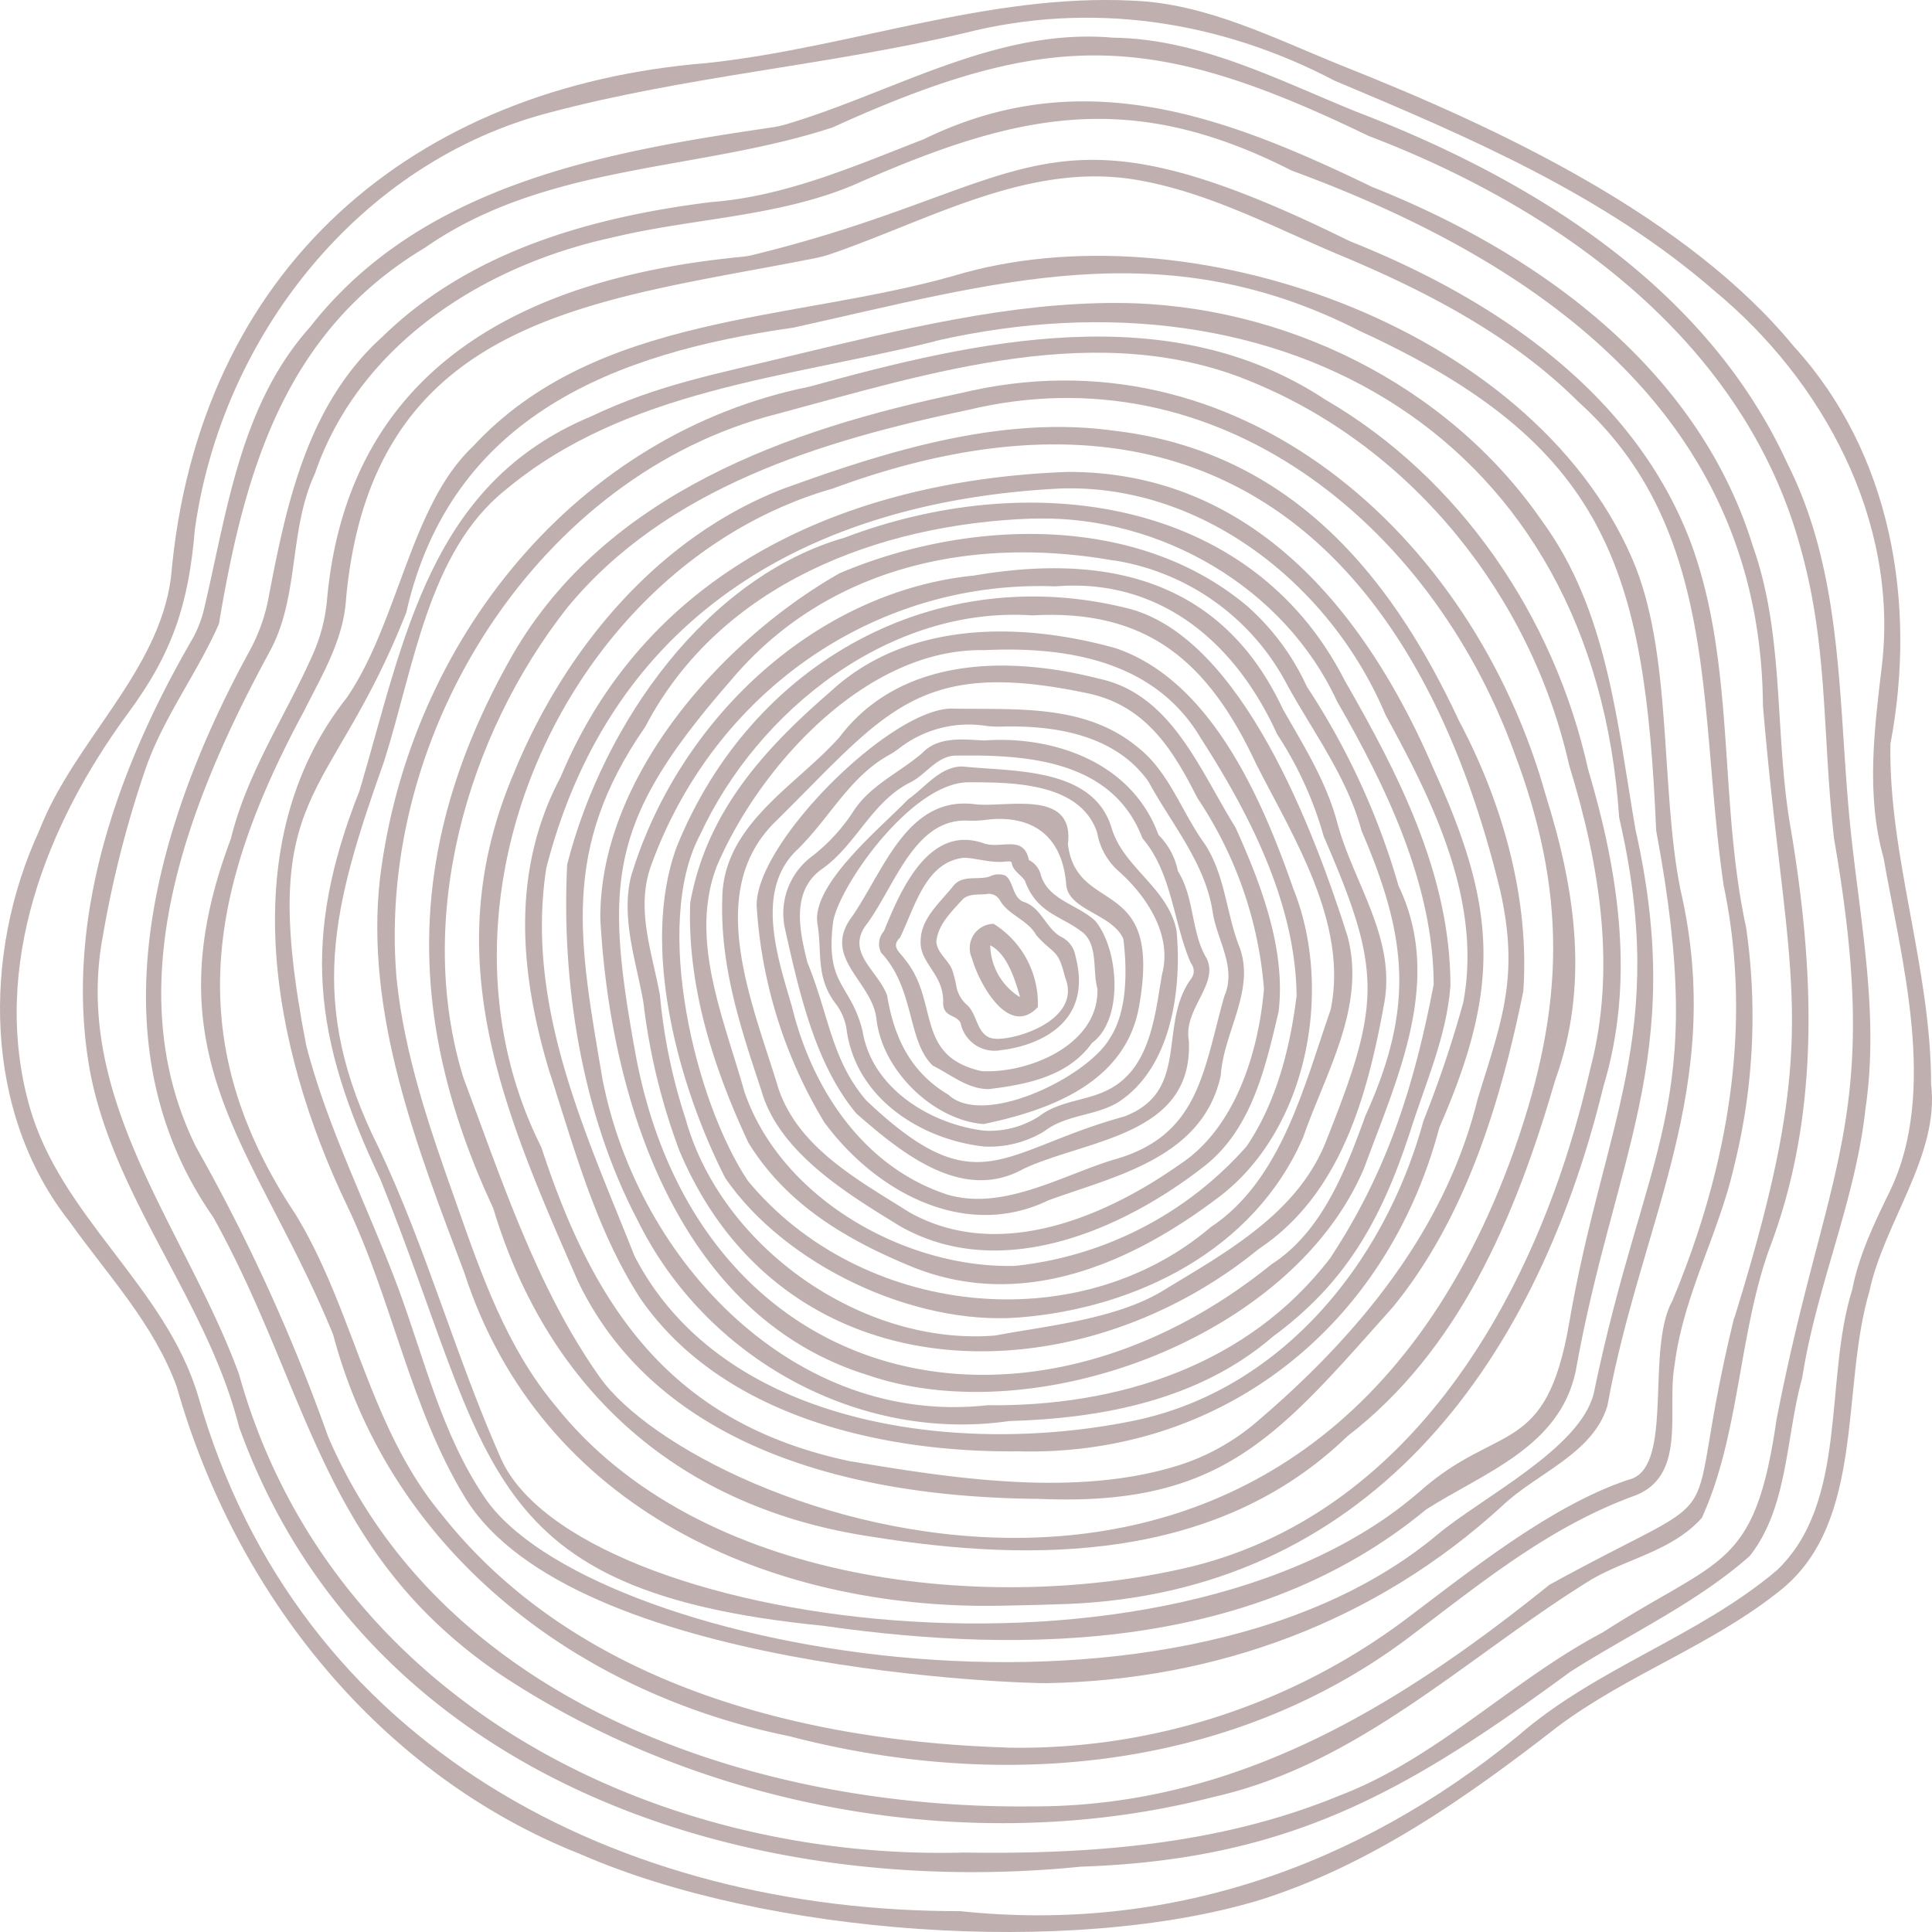
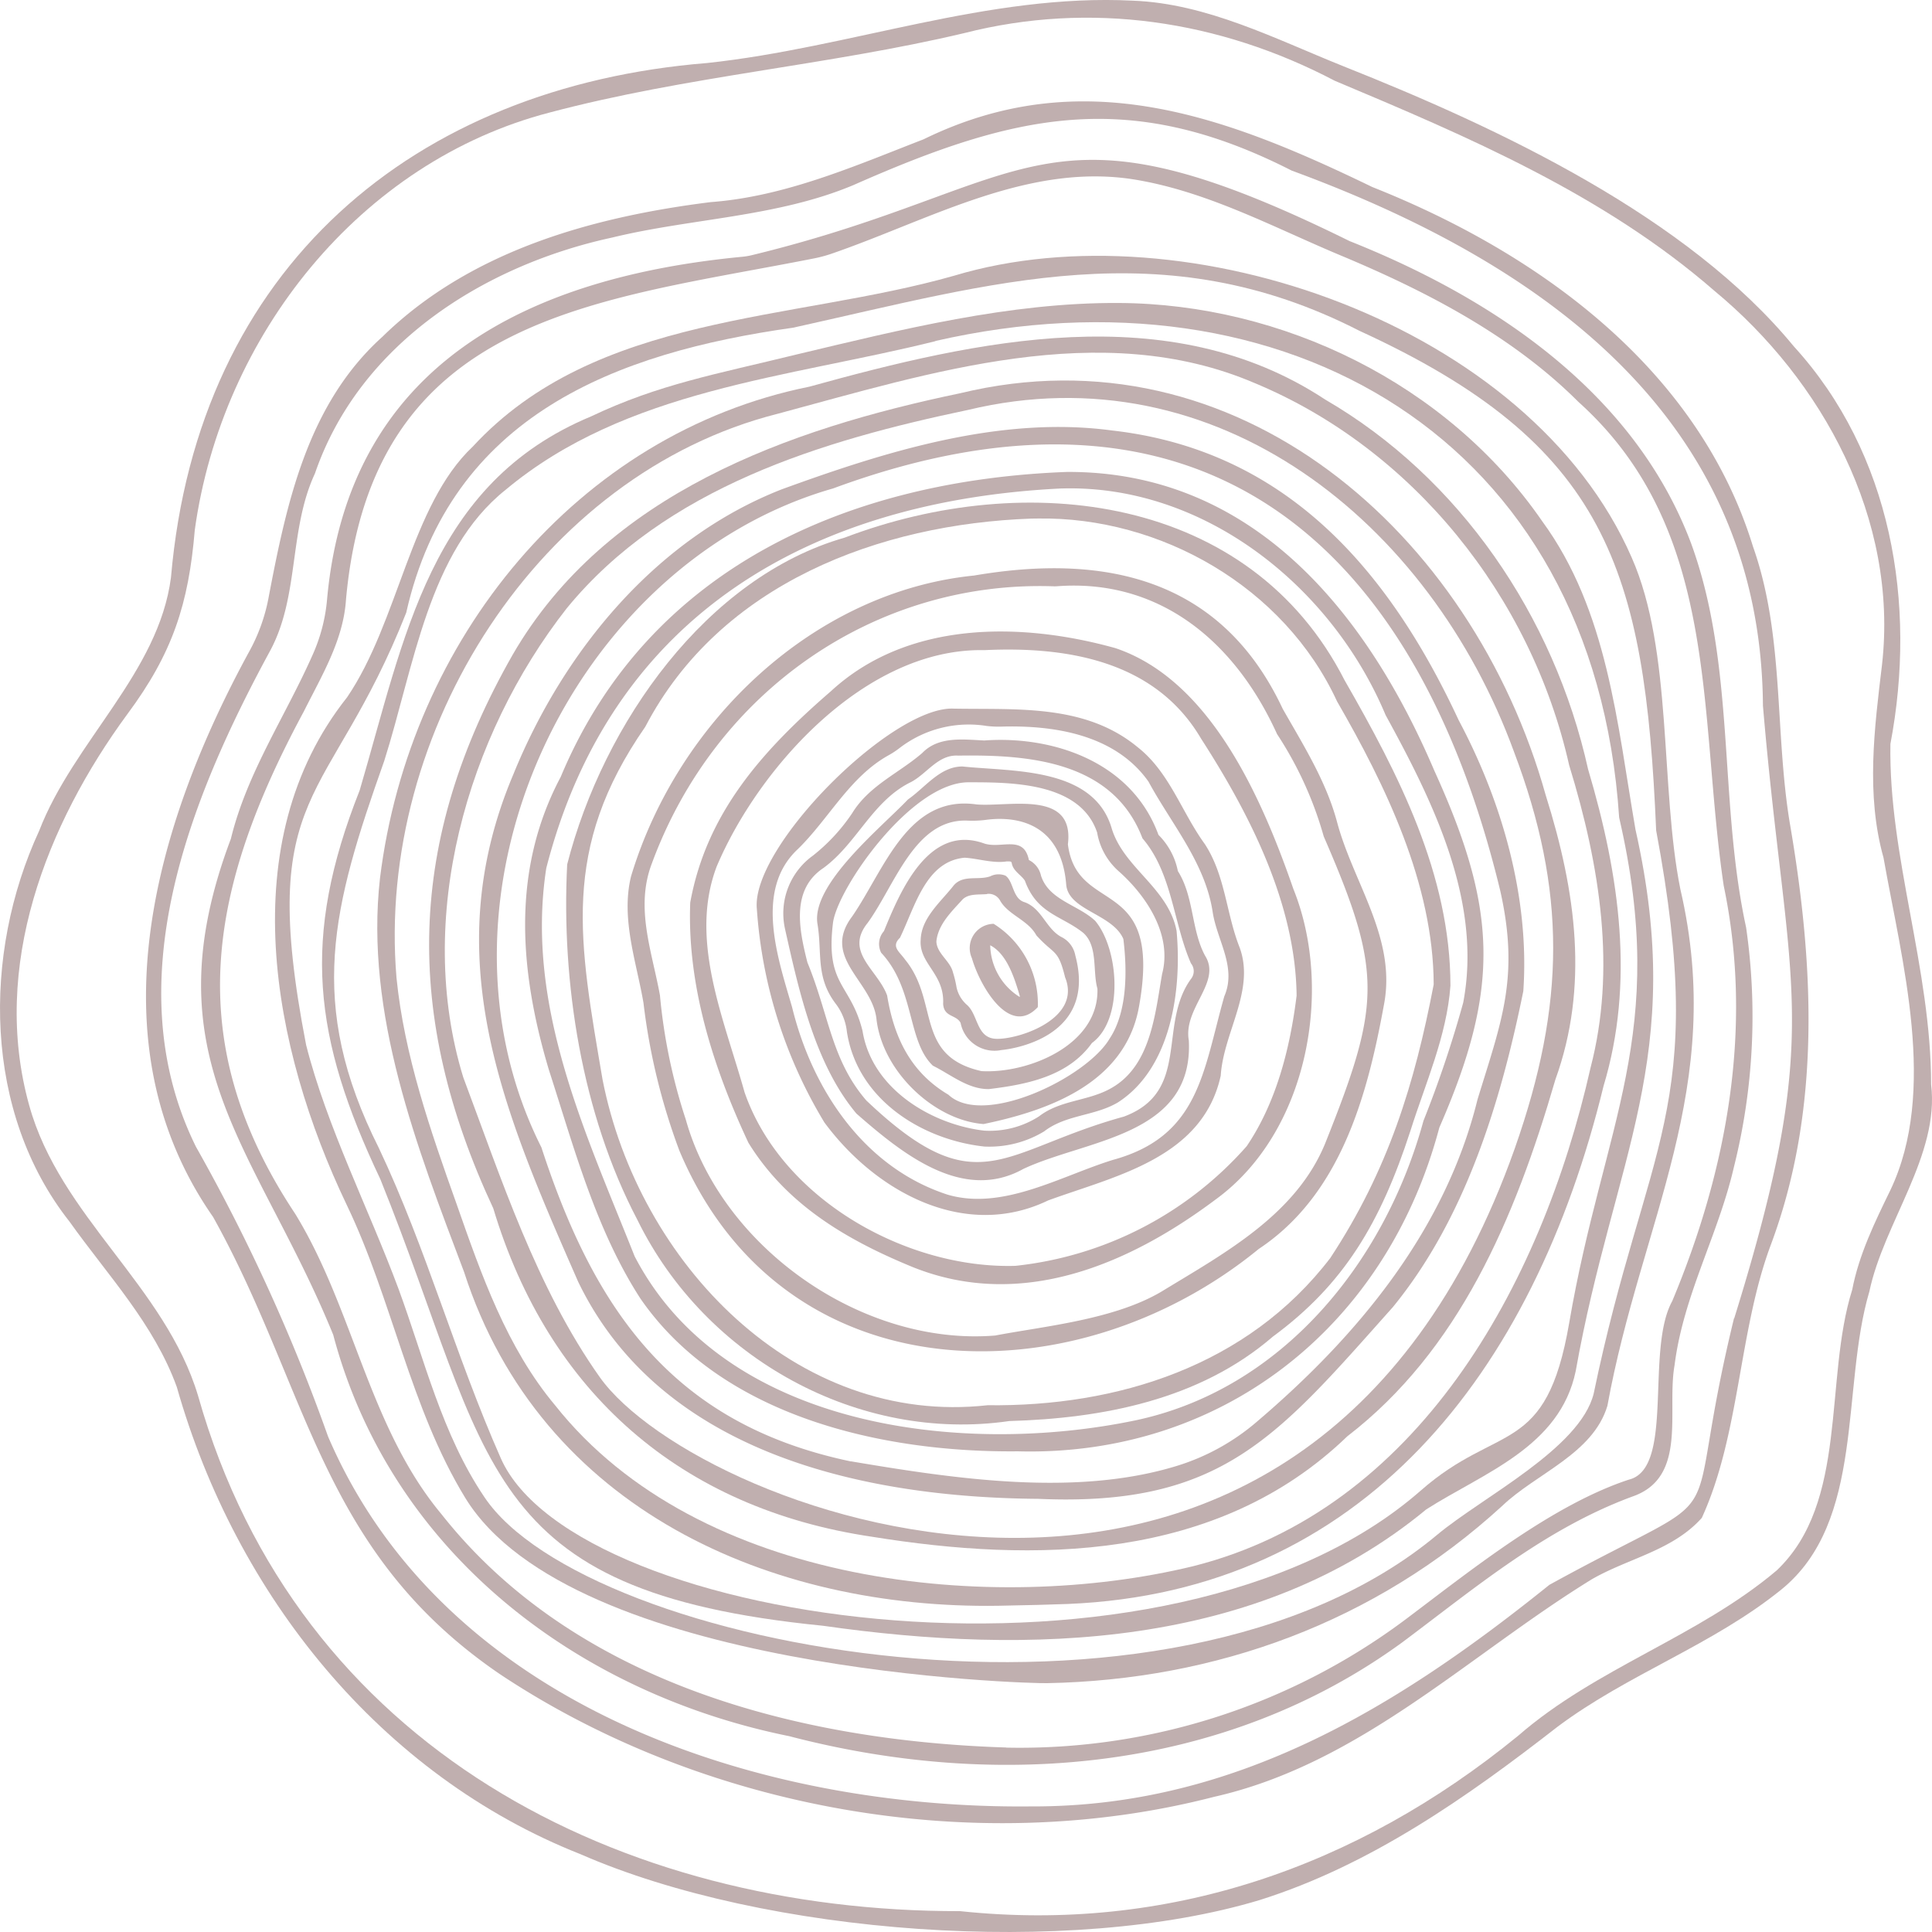
<svg xmlns="http://www.w3.org/2000/svg" id="Group_246" data-name="Group 246" width="214" height="214" viewBox="0 0 214 214">
  <g id="Group_2" data-name="Group 2" transform="translate(0)">
    <path id="Path_1" data-name="Path 1" d="M233.881,140.129c0-12.9-4.722-25.245-4.508-37.715,2.953-15.551.121-32.193-10.7-44.042-11.776-14.331-32.447-24.1-49.93-31.045-7.49-3-15.058-6.934-23.275-7.248-16.028-.813-31.285,5.207-47.148,6.905C65.83,29.6,41.892,49.6,38.918,83.967c-1.377,10.572-10.771,18.148-14.6,28.063-6.313,13.668-6.177,31.2,3.36,43.286,4.223,5.935,9.365,11.342,11.89,18.333,6.548,23.07,22.59,42.993,44.7,51.732,20.521,8.974,54.267,11.414,75.238,5.086,12.226-3.845,22.925-11.356,33-19.2,7.846-5.871,17.119-9,24.787-15.194,9.316-7.561,6.577-22.321,9.751-33.021C228.645,155.444,234.837,147.926,233.881,140.129ZM126.324,231.694c-37.59.071-73.383-18.062-84.4-57.068-3.652-12.212-15.3-19.86-18.71-32.186C18.932,127.082,25.123,111.3,34.1,99.09,39.1,92.356,40.872,86.9,41.557,78.7c2.989-21.564,18.331-40.775,39.281-46.225,15.293-4.059,30.8-5.215,45.936-8.8,13.98-3.567,28.275-1.427,41.043,5.272,14.765,6.206,29.808,12.6,42.084,23.291,11.962,9.894,20.357,25.3,18.545,41.374-.849,7.084-1.8,14.388.164,21.4,2.026,11.478,6.013,25.816.749,36.844-1.712,3.51-3.474,7.133-4.216,11.007-3.146,9.987-.392,23.54-8.367,31.095-8.738,7.376-19.972,10.772-28.624,18.3C170.22,226.914,149.178,234.119,126.324,231.694Z" transform="translate(-19.98 -20.005)" fill="#c0afaf" />
-     <path id="Path_2" data-name="Path 2" d="M143.348,228.373c23-.77,35.988-8.216,54.193-21.574,6.574-4.208,13.969-7.6,19.894-12.838,4.278-5.4,3.993-13.287,5.819-19.763,1.554-10.077,5.911-19.656,7-29.79,1.583-10.7-.713-21.289-1.747-31.88-1.291-13.373-.713-27.351-6.924-39.618-9.063-19.756-28.522-31.559-47.725-38.926-8.685-3.523-17.413-8.088-26.968-8.2-12.835-1.134-24.13,5.984-36.088,9.564a12.614,12.614,0,0,1-1.783.392c-18.425,2.7-38.755,6.319-51.062,22.109-7.787,8.7-9.177,20.469-11.773,31.381a12.839,12.839,0,0,1-1.355,3.338c-8.25,14.264-14.3,31.181-11.2,47.906,2.767,14.086,12.971,25.311,16.457,39.148C64.077,218.624,106.012,232.139,143.348,228.373ZM35.027,125.216a119.732,119.732,0,0,1,4.8-18.686c2.011-5.62,5.64-10.356,8.043-15.812,2.852-16.981,7.28-32.372,22.818-41.665,13.463-9.393,30.248-8.43,45.158-13.33,24.137-10.962,35.532-10.591,59.362.941,21.007,8,41.75,22.7,47.932,45.916,2.995,10.891,2.317,20.219,3.63,31.937,5.469,31.245-.877,35.952-6.375,64.374-2.424,16.632-6.118,15.091-19.253,23.536-10.125,5.342-18.376,13.972-29.15,18.072-13.2,5.449-27.5,6.526-41.636,6.312-34.541.927-70.251-17.053-80.255-52.969C44.275,157.845,31.576,143.481,35.027,125.216Z" transform="translate(-23.622 -21.61)" fill="#c0afaf" />
    <path id="Path_3" data-name="Path 3" d="M50,159.262c10.692,19.2,11.8,37.005,31.749,50.624,22.554,15.009,52.692,20.435,79.124,13.6,16.153-3.643,28.071-15.615,41.807-24.078,4.042-2.346,8.989-3.194,12.218-6.823,4.22-9.226,4.056-20.506,7.577-30.068,5.7-15.116,4.847-31.372,2.139-47.059-1.64-10.125-.585-20.677-4.049-30.46-6.1-19.857-23.987-32.613-42.164-39.822-16.352-7.922-32.213-13.847-49.7-5.291-7.656,2.966-15.312,6.339-23.573,6.959-13.073,1.633-26.617,5.369-36.369,14.909-8.333,7.5-10.635,18.488-12.646,29.055a19.967,19.967,0,0,1-2.139,5.861C43.624,115.648,36.46,139.847,50,159.262Zm168.463,11.216c-6.28,25.754,1.319,17.547-20.451,29.526-16.9,13.6-34.929,24.642-57.426,24.542-29.768.314-64.925-10.859-77.855-40.969a203.519,203.519,0,0,0-14.627-32.085c-8.946-18.082-.67-38.588,8.183-54.9,3.3-6.068,2.067-13.4,4.99-19.686C66.242,62.45,80.157,53.808,94.2,50.771c8.775-2.139,18.263-2.253,26.738-5.818,17.757-7.843,30.374-10.852,48.529-1.6,27.166,9.982,51.98,27.023,52.2,59.265,2.709,32.028,6.907,35.387-3.179,67.864Z" transform="translate(-26.393 -24.458)" fill="#c0afaf" />
    <path id="Path_4" data-name="Path 4" d="M222.217,129.744c-3.057-14.049-1.126-28.946-6.086-42.518-6.306-16.836-22.09-27.235-37.839-33.5C144.009,36.8,143.8,47.56,112.156,55.272a7.58,7.58,0,0,1-1.2.2C87.3,57.753,67.412,67.383,65.039,93.392a19.014,19.014,0,0,1-1.5,5.937c-3.029,6.921-7.347,13.179-9.157,20.607-9.214,24.413,2.915,34.271,11.337,54.941,6.363,24.007,26.943,39.688,50.509,44.456,23.045,6.023,48.243,3.977,67.953-10.428,8.059-6.023,15.8-12.566,25.482-16.13,6.107-2.138,3.734-9.494,4.632-14.541.983-7.769,4.839-14.413,6.57-21.932A68.68,68.68,0,0,0,222.217,129.744Zm-81.949,90.844c-22.8-.713-47.744-7.071-62.559-25.846-8.052-9.651-9.713-22.688-16.2-33.266-12.827-19.316-9.506-36.231.976-55.69,1.938-3.878,4.354-7.841,4.646-12.324,2.85-31.6,27.691-33.03,51.906-37.827a15,15,0,0,0,1.767-.47C131.9,51.359,142.99,44.816,155,47c7.981,1.426,15.171,5.353,22.582,8.432,9.185,3.856,18.727,8.774,26.053,16.1,15.77,14.177,13.254,34.385,16.1,53.587,3.285,15.681.392,31.455-5.7,46.024-2.993,5.424.278,18.532-4.8,19.773-8.38,2.758-17.216,9.815-24.15,15.04A71.34,71.34,0,0,1,140.247,220.6Z" transform="translate(-28.809 -27.024)" fill="#c0afaf" />
    <path id="Path_5" data-name="Path 5" d="M148.041,217.675c18.7-.356,36.326-6.739,50.414-19.64,3.761-3.6,10.043-5.749,11.646-11.077,3.725-20.481,13.191-35.241,8.084-57.218-2.272-11.284-.812-26.358-5.392-36.744-11.261-25.823-49.417-38.931-75.016-31.23C119.814,66.894,98.1,65.89,84.428,80.7c-6.909,6.5-8.212,19.384-13.932,27.782-12.735,16.043-8.3,38.9-.071,56.142,5.093,10.557,7.037,22.511,13.177,32.548C95.433,216.407,146.2,217.739,148.041,217.675ZM119.907,67.535c22.273-4.915,40.934-10.814,62.737.349,27.38,12.559,31.625,26.315,32.857,55.337,5.819,30.981-1.14,34.514-6.923,62.4-1.531,6.077-12.322,11.441-17.308,15.6-29.737,24.855-94.312,12.666-105.558-4.153-4.708-6.96-6.638-15.245-9.516-23.074-3.291-8.848-7.935-17.945-10.235-27.02-5.556-28.7,2.557-26.237,11.09-47.871C82,77.231,100.284,70.306,119.907,67.535Z" transform="translate(-32.056 -31.238)" fill="#c0afaf" />
    <path id="Path_6" data-name="Path 6" d="M100.783,80.02c-17.9,7.448-20.66,24.549-25.637,41.42-6.5,16.413-5.149,27.4,2.292,43.082C90,195.68,88,210.153,126.456,213.977c22.808,3.258,48.1,2.6,66.835-12.89,6.359-4.06,14.795-6.9,16.549-15.311,4.218-23.7,12.317-34.717,6.624-59.982-2.034-11.773-3.094-24.291-10.348-34.18C195.6,76.361,177.308,67.553,159.24,67.459c-12.1-.072-24.112,2.943-35.806,5.729C114.726,75.33,108.317,76.44,100.783,80.02Zm38.126-8.35c38.484-8.808,72.972,10.62,75.744,52.785,5.55,24.026-1.733,33.808-5.528,55.95-2.564,14.931-7.813,10.992-16.471,18.619-27.814,24.348-93.575,15.124-101.868-3.581-5.07-11.458-8.2-23.131-13.513-34.374-8.063-16.055-5.149-26.711.594-42.888,3.308-10.441,4.9-23.217,13.434-30.02C104.65,77,122.553,75.766,138.909,71.692Z" transform="translate(-35.306 -33.899)" fill="#c0afaf" />
    <path id="Path_7" data-name="Path 7" d="M126.861,78.2c-25.78,5.2-44.313,28.065-47.572,54.425-1.712,15.038,4.132,29.927,9.31,43.64,8.522,26.425,34.144,37.36,59.151,36.973,2.979-.05,6.13-.136,7.734-.2,32.576-1.339,51.56-25.444,59.33-57.368,3.423-11.35,1.84-23.152-1.712-35.09-3.774-16.979-14.244-32.311-29.117-40.948C166.656,68.2,145.273,73.109,126.861,78.2Zm-3.538,3.008c16.85-4.512,35.806-10.706,52.857-3.4,17.459,7.261,30.607,23.56,34.825,42.323,3.488,11.336,5.192,22.7,2.37,33.507-5.485,24.312-19.264,49-44.034,55.22-22.1,5.364-54.726,2.256-70.638-17.8-5.371-6.4-8.185-14.48-10.928-22.307-2.907-8.164-5.8-16.471-6.66-25.064C78.81,116.37,96.963,87.875,123.324,81.208Z" transform="translate(-37.196 -35.373)" fill="#c0afaf" />
    <path id="Path_8" data-name="Path 8" d="M96.26,109.229c-11.766,20.635-12.131,39.925-2.148,61.336,6.116,20.372,20.767,33.237,41.943,36.367,17.9,2.889,38.226,2.811,52.649-11.122,12.339-9.5,18.547-24.015,23.052-39.52,3.7-10.246,2.327-20.706-1.067-31.479-8.157-29.174-34.324-51.943-64.852-44.543C126.846,84.225,106.608,91.369,96.26,109.229ZM105.9,189.25c-7.011-9.9-10.928-22.058-15.117-33.208C85.4,138.5,91.154,118.251,102.24,104.1c10.971-13.4,28.294-18.593,44.485-21.987,27.456-6.589,51.131,12.4,60.433,37.84,5.844,15.448,5.729,27.95.107,43.945C183.942,229.809,116.8,204.634,105.9,189.25Z" transform="translate(-39.471 -36.713)" fill="#c0afaf" />
    <path id="Path_9" data-name="Path 9" d="M156.665,204.774c20.388.9,26.5-6.919,39.272-21.235,8.035-9.828,11.945-22.664,14.451-35,.716-10.326-2.349-20.986-7.161-30.017-7.813-16.8-19.249-29.925-38.4-32.087-12.4-1.671-25.157,2.361-36.586,6.521-13.864,5.433-24.133,17.821-29.719,31.56-8.593,20.31-1.053,37.406,7.161,56.18C114.9,199.845,137.516,204.631,156.665,204.774ZM135.9,200.628c-19.643-4.125-28.373-16.662-34.273-34.782-13.957-27.734,3.208-64.671,32.311-72.991,40.1-14.8,64.4,5.234,73.9,44.581,2.148,9.572.136,14.422-2.521,23.1-3.595,14.585-13.348,26.255-24.455,35.706a24.755,24.755,0,0,1-8.815,4.871c-11.179,3.449-24.491,1.472-36.114-.491Z" transform="translate(-41.657 -38.753)" fill="#c0afaf" />
    <path id="Path_10" data-name="Path 10" d="M156.416,201.484c22.329.6,40.761-13.5,46.691-35.86,6.767-15.478,6.445-24.163-.573-39.577-7.541-17.667-20.2-33.124-40.647-33.046-23.761.874-46.311,10.333-56.1,33.778-5.385,10.148-4.683,21.178-1.31,32.456,2.8,8.649,5.185,17.667,10.133,25.321C123.611,197.611,141.342,201.64,156.416,201.484ZM161.064,94.84c15.969-.569,30.141,10.88,36.092,25.094,5.206,9.5,10.742,20.609,8.593,31.867a126.42,126.42,0,0,1-4.4,13.076c-4.3,15.734-15.712,29.777-31.953,33.188-19.084,3.966-45.516.931-55.427-18.193-5.414-13.659-12.131-27.716-9.782-42.981C111.437,108.635,133.758,96.219,161.064,94.84Z" transform="translate(-43.678 -40.727)" fill="#c0afaf" />
    <path id="Path_11" data-name="Path 11" d="M139.056,102.2c-15.268,4.368-26.733,20.5-30.75,36.2-.666,13.083,1.618,27.649,7.784,39.386,7.555,15.389,24.541,24.685,41.191,22.271,10.3-.294,21.061-2.335,29.182-9.345,7.877-5.793,11.923-12.582,15.232-22.758,1.654-5.263,4.039-10.513,4.447-16.113,0-12.332-5.793-23.5-11.723-33.837C183.921,97.42,159.129,94.563,139.056,102.2Zm21.39-2.113c13.549-.215,27.263,7.548,33.135,20.252,5.371,9.31,10.67,20.216,10.706,31.359-2.105,10.957-5.013,20.524-11.458,30.306-9.166,11.966-23.589,16.471-37.954,16.3-21.254,2.37-38.67-15.755-42.652-36.078-2.592-15.289-4.683-25.515,4.734-39.071,8.3-15.9,25.988-22.457,42.738-23.059h0Z" transform="translate(-45.482 -42.653)" fill="#c0afaf" />
-     <path id="Path_12" data-name="Path 12" d="M139.976,107.524c-13.205,7.512-26.625,22.744-26.5,38.312,1.11,20.152,8.665,44.077,29.7,50.529,18.5,6.316,47.1-4.168,54.955-23.088,3.652-9.961,8.772-20.7,3.76-31.122a80.477,80.477,0,0,0-10.155-22.071,26.762,26.762,0,0,0-6.545-8.866C172.9,100.807,154.083,101.538,139.976,107.524Zm30.342-1.432a26.275,26.275,0,0,1,19.271,13.857c2.865,5.192,6.617,10.183,8.2,16.084,5.092,11.859,5.879,19.557.444,31.559-2.148,5.915-4.769,12.847-10.405,16.471-27.621,22.357-63.785,13.9-70.516-23.632-3.459-19.077-2.743-25.716,10.649-41.069,10.52-12.539,26.625-16.041,42.358-13.248Z" transform="translate(-46.98 -44.028)" fill="#c0afaf" />
    <path id="Path_13" data-name="Path 13" d="M156.066,109.28c-17.7,1.776-32.812,16.077-38,33.335-1.139,4.691.609,9.481,1.382,14.007a70.178,70.178,0,0,0,3.974,16.356c11.458,27.255,43.683,27.664,64.178,10.892,9.13-6.058,12.052-17.115,13.864-27.033,1.432-7.39-3.4-13.485-5.2-20.288-1.217-4.519-3.738-8.507-6.008-12.5C183.565,109.781,170.9,106.745,156.066,109.28Zm9.159,1.189c11.279-.867,19.693,6,24.4,16.37a40.606,40.606,0,0,1,5.17,11.336c6.531,15.038,6.352,18.512.172,33.98-3.251,7.963-11.229,12.217-18.111,16.421-5.263,3.137-13.062,3.853-18.447,4.884-14.7,1.2-30.3-9.718-34.273-23.918a62,62,0,0,1-2.864-13.764c-.881-4.87-2.779-9.711-.888-14.63,7.054-19.163,24.864-31.4,44.621-30.671Z" transform="translate(-48.172 -45.53)" fill="#c0afaf" />
-     <path id="Path_14" data-name="Path 14" d="M124.638,140.575c-4.075,11.057.215,26.575,5.392,36.7,6.588,9.574,20.767,16.342,32.526,15.425,12.89-1.01,26.024-7.4,31.459-19.922,2.456-7.1,7.018-14.487,4.934-22.293-3.717-11.716-11.68-32.941-24.147-36.279C153.4,108.737,132.895,120.116,124.638,140.575Zm39.386-25.644c12.64-.716,19.471,5.013,24.806,16.471,4.139,8.157,10.2,17.617,8.257,27.17-2.907,8.285-5.421,18.92-13.284,24.112-14.809,12.625-38.864,9.9-51.274-5.113-5.844-8.729-10.591-28.394-5.3-38.334,6.381-13.807,21.025-25.372,36.816-24.305Z" transform="translate(-49.684 -46.769)" fill="#c0afaf" />
    <path id="Path_15" data-name="Path 15" d="M142.933,124.875c-7.77,6.717-13.792,13.606-15.576,23.4-.365,9.238,2.592,18.39,6.445,26.611,4.3,6.975,11.086,10.849,18.218,13.778,11.973,4.8,23.868-.258,33.507-7.476,10.341-7.491,13.091-23.388,8.636-34.417-3.473-10.026-9.173-23.138-19.715-26.675C164.009,117.184,151.441,117.019,142.933,124.875Zm17.022-4.555c8.966-.423,18.87,1.089,23.983,9.8,5.349,8.293,10.47,18.261,10.584,28.466-.716,5.808-2.241,11.823-5.528,16.678a39.758,39.758,0,0,1-25.623,13.255c-11.966.351-25.866-7.3-30-19.235-2.306-8.235-6.166-16.893-3.079-25.014C134.92,133.347,146.779,120.034,159.956,120.321Z" transform="translate(-50.902 -48.306)" fill="#c0afaf" />
-     <path id="Path_16" data-name="Path 16" d="M145.268,131.494c-4.87,5.442-12.89,9.639-12.955,17.9-.229,7.519,2.048,14.322,4.3,21.1,1.919,6.961,9.56,11.551,15.418,15.146,11.043,6.252,24.484.537,33.715-6.689,5.22-4.125,6.717-10.842,8.192-17.094.823-6.918-1.976-14.193-4.777-20.4-3.967-6.345-7.068-14.745-15.1-16.471C164.109,122.436,152.086,122.471,145.268,131.494Zm26.912-5.013c6.839,1.182,9.94,6.13,12.754,11.709a44.149,44.149,0,0,1,7.383,21.154c-.609,7.061-3.194,15.468-9.4,19.486-8.479,5.958-20.144,10.742-29.905,5.242-5.729-3.624-12.718-7.333-14.688-14.394-2.865-9.224-7.92-21.262-.115-28.867,12.124-11.973,15.633-18.075,33.973-14.337Z" transform="translate(-52.311 -49.806)" fill="#c0afaf" />
    <path id="Path_17" data-name="Path 17" d="M159.467,130.188c-6.81-.329-22.508,15.339-21.806,22.2a52.521,52.521,0,0,0,7.476,23.632c5.729,7.756,15.6,13.076,24.785,8.644,7.4-2.707,17.115-4.669,19.12-13.821.3-4.784,3.824-9.41,2.105-14.165-1.511-3.8-1.59-8.02-3.881-11.508-2.564-3.531-3.9-7.935-7.412-10.7C174.04,129.651,166.463,130.317,159.467,130.188Zm17.609,49.992c-5.793,1.8-12.174,5.629-18.283,3.846-9.2-2.986-14.974-11.551-17.23-20.767-1.554-5.378-4.247-13,.666-17.538,3.43-3.366,5.729-7.985,10.026-10.369a9.6,9.6,0,0,0,1.289-.859,12.575,12.575,0,0,1,9.574-2.385,11.084,11.084,0,0,0,1.618.072c5.729-.165,12.575.824,16.3,6.087,2.542,4.7,6.295,9,7.118,14.48.48,3.115,2.685,6.087,1.282,9.309C187.08,170.377,186.672,177.566,177.076,180.18Z" transform="translate(-53.826 -51.696)" fill="#c0afaf" />
    <path id="Path_18" data-name="Path 18" d="M186.675,168.313c-.645-3.624,3.666-6.445,1.8-9.4-1.547-2.864-1.217-6.545-3.015-9.374a7.8,7.8,0,0,0-2.148-4.01c-2.986-8.178-11.809-11-19.292-10.455-2.327-.107-5.056-.494-6.868,1.382-2.585,2.241-5.851,3.581-7.741,6.631a20.515,20.515,0,0,1-4.383,4.748,7.877,7.877,0,0,0-3.079,8.121c1.59,7.118,3.373,15.038,7.913,20.452,5.013,4.375,11.737,9.882,18.483,6.123C175.36,179.241,187.205,178.911,186.675,168.313Zm-5.135-22.4c3.294,3.824,3.409,9.374,5.371,13.85a1.368,1.368,0,0,1,0,1.726c-3.7,5.113,0,12.475-7.426,15.246-13.606,3.738-16.148,9.975-28.53-1.783-3.881-4.5-4.118-9.424-6.531-15.3-.924-3.659-1.833-8.056,1.79-10.462,3.731-2.743,5.428-7.448,9.7-9.517,1.79-.952,3-3.065,5.22-2.922C168.865,136.632,178.275,137.319,181.541,145.913Z" transform="translate(-54.993 -53.054)" fill="#c0afaf" />
    <path id="Path_19" data-name="Path 19" d="M179.626,146.033c-1.976-6.86-10.957-6.309-16.549-6.9-2.492,0-4.11,2.32-6.03,3.652-2.965,3.115-10.742,9.4-10.026,13.785.537,3.151-.236,5.851,2,8.815a6.2,6.2,0,0,1,1.26,3.129c1.174,7.612,8.465,11.995,15.232,12.718a11.71,11.71,0,0,0,6.61-1.676c2.435-1.876,5.571-1.683,8.157-3.2,5.922-3.781,7.125-12.468,6.517-19.027C185.857,152.564,180.98,150.4,179.626,146.033ZM165.49,179.469c-5.729-.666-12.432-4.547-13.477-11.05-1.318-5.292-4.125-4.97-3.273-11.952.465-3.788,8.658-15.611,15.038-15.583,4.748,0,12.353,0,14.222,5.564a7.369,7.369,0,0,0,2.463,4.354c3.051,2.743,5.872,7.018,4.734,11.307-.773,4.4-1.239,10.154-5.6,12.632-2.535,1.475-5.65,1.3-8.042,3.151A10.116,10.116,0,0,1,165.49,179.469Z" transform="translate(-56.474 -54.233)" fill="#c0afaf" />
    <path id="Path_20" data-name="Path 20" d="M183.735,167.364c2.664-14.752-6.853-9.947-7.877-17.975.759-6.08-6.488-4.118-10.119-4.418-7.627-1.1-10.2,7.211-13.771,12.4-3.445,4.554,2.148,7.111,2.678,11.293.616,5.851,6.395,11.3,11.873,11.709C173.638,178.893,182.224,175.9,183.735,167.364Zm-21.111,9.761c-4.146-2.456-6.015-6.273-6.789-11-1.06-2.865-4.769-4.8-2.148-8.042,3.022-4.175,5.206-11.522,11.007-11.322a11.906,11.906,0,0,0,2.019-.072c2.363-.337,8.343-.422,8.959,7.161.236,2.864,5.142,3.244,6.33,6.023.4,3.223.516,7.977-1.525,11.043C177.942,175.22,166.506,180.77,162.624,177.125Z" transform="translate(-57.572 -55.867)" fill="#c0afaf" />
    <path id="Path_21" data-name="Path 21" d="M180.143,172.991c3.545-2.585,2.993-10.377.365-13.527-1.9-1.79-5.135-2.284-6.008-5.013a2.528,2.528,0,0,0-1.339-1.726c-.587-2.864-3.1-1.167-5.013-1.855-6.123-2.148-9.252,5.342-11.042,9.725a2.148,2.148,0,0,0-.308,2.4c3.752,4.01,2.864,9.789,5.729,12.511,2.005.988,3.867,2.607,6.194,2.592C172.91,177.588,177.5,176.7,180.143,172.991Zm-12.231,3.115c-7.455-1.676-4.648-7.705-8.472-12.36-.609-.867-1.583-1.432-.559-2.413,1.683-3.488,2.865-8.472,7.161-8.866,1.432.079,3.158.652,4.669.408.508,0,.516,0,.573.3.193.8,1.024,1.21,1.432,1.833,1.339,3.7,4.11,3.881,6.488,5.8,1.626,1.482,1,4.232,1.547,6.159.208,6.245-7.67,9.431-12.84,9.138Z" transform="translate(-59.194 -57.462)" fill="#c0afaf" />
    <path id="Path_22" data-name="Path 22" d="M171.935,175.283s10.785-.859,8.192-10.484a2.864,2.864,0,0,0-1.432-1.984c-1.776-.859-2.22-3.172-4.154-3.9-1.382-.38-1.232-2.313-2.148-2.95a2.062,2.062,0,0,0-1.7.079c-1.382.48-3.115-.265-4.146,1.146-1.432,1.783-3.48,3.509-3.545,5.879-.215,2.65,2.657,3.752,2.485,7.1.1,1.5,1.432,1.16,1.934,2.105A3.823,3.823,0,0,0,171.935,175.283Zm-1.583-17.294a1.432,1.432,0,0,1,1.432.716c.917,1.633,3.086,2.148,4.032,3.874,2.005,2.227,2.392,1.432,3.18,4.648,1.969,4.819-5.865,7.118-7.949,6.782-1.862-.3-1.719-2.657-2.907-3.717a3.581,3.581,0,0,1-1.174-1.991,11.767,11.767,0,0,0-.387-1.611c-.308-1.289-1.769-2.07-1.84-3.416.165-1.891,1.7-3.344,2.929-4.7.7-.637,1.733-.48,2.685-.566Z" transform="translate(-61.02 -58.973)" fill="#c0afaf" />
    <path id="Path_23" data-name="Path 23" d="M170.852,167.29c.809,2.864,4.1,8.844,7.3,5.414a10.427,10.427,0,0,0-4.891-9.224A2.693,2.693,0,0,0,170.852,167.29Zm2.027-1.432c1.855.952,2.7,3.652,3.287,5.657l-.043.057a6.911,6.911,0,0,1-3.244-5.743Zm3.359,5.729Z" transform="translate(-63.197 -61.152)" fill="#c0afaf" />
  </g>
</svg>